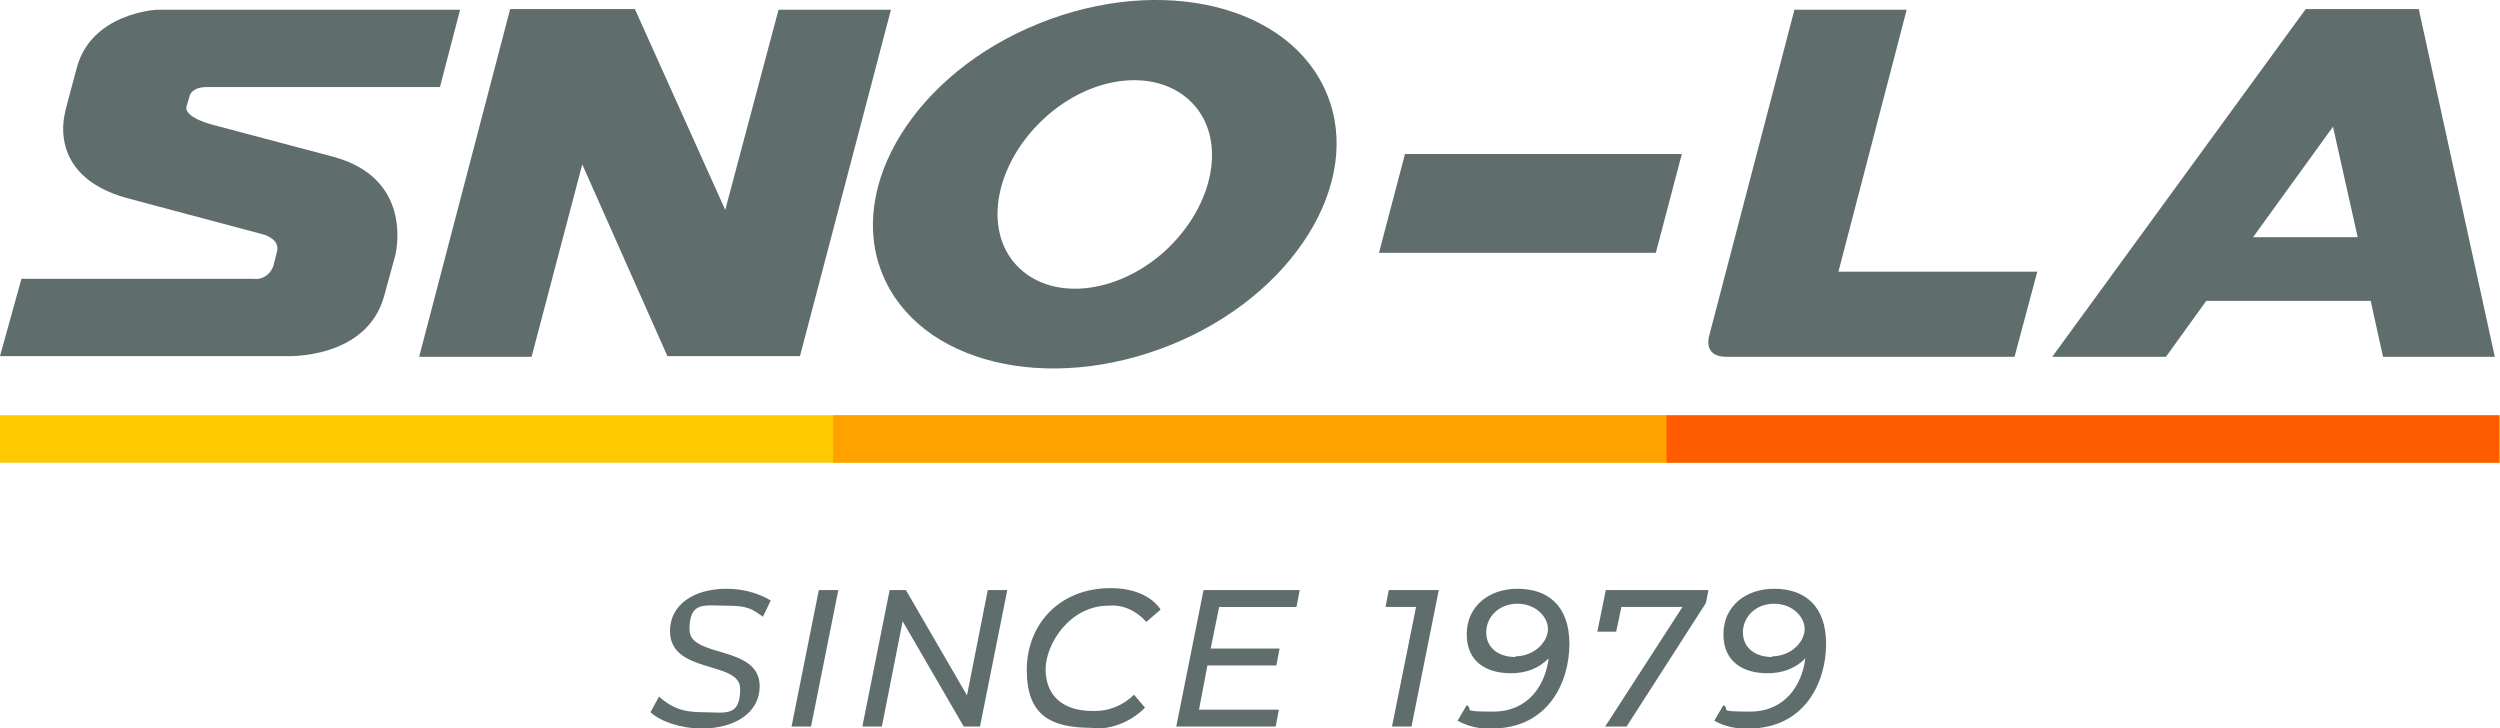
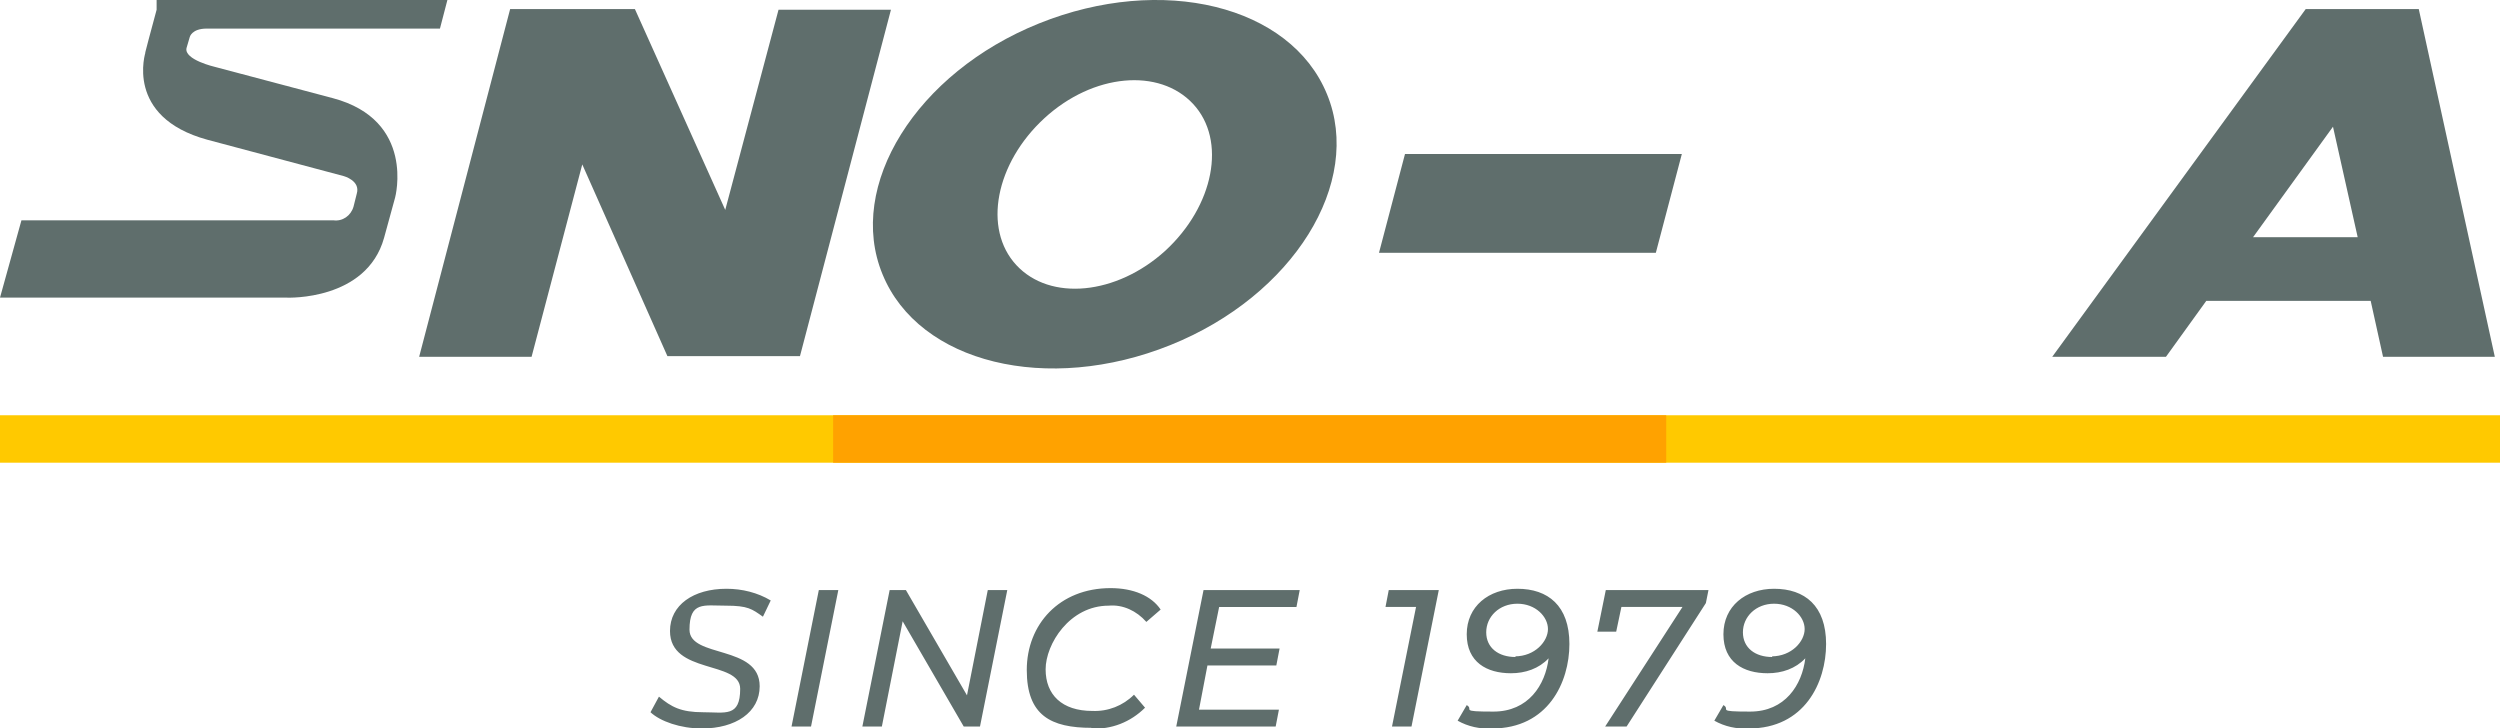
<svg xmlns="http://www.w3.org/2000/svg" id="_レイヤー_1" data-name=" レイヤー 1" version="1.1" viewBox="0 0 384.7 112.1">
  <defs>
    <style>
      .cls-1 {
        fill: #ffc900;
      }

      .cls-1, .cls-2, .cls-3, .cls-4 {
        stroke-width: 0px;
      }

      .cls-2 {
        fill: #ffa200;
      }

      .cls-3 {
        fill: #5f6e6c;
      }

      .cls-4 {
        fill: #ff5b00;
      }
    </style>
  </defs>
  <g id="_グループ_3945" data-name=" グループ 3945">
-     <path id="_パス_900" data-name=" パス 900" class="cls-3" d="M24.1,1.5s-10.1.5-12.3,9c-2.3,8.5-1.7,6.5-1.7,6.5,0,0-3.3,10,9.5,13.5l21,5.6s2.6.7,2,2.7l-.5,2c-.4,1.4-1.7,2.3-3.1,2.1H3.3l-3.3,11.9h44.2s12.2.5,14.9-9.2l1.7-6.2s3.2-11.9-9.6-15.3-18.1-4.8-18.1-4.8c0,0-4.8-1.1-4.4-2.9l.5-1.7s.3-1.3,2.6-1.3h35.9l3.1-11.9s-46.7,0-46.7,0Z" />
+     <path id="_パス_900" data-name=" パス 900" class="cls-3" d="M24.1,1.5c-2.3,8.5-1.7,6.5-1.7,6.5,0,0-3.3,10,9.5,13.5l21,5.6s2.6.7,2,2.7l-.5,2c-.4,1.4-1.7,2.3-3.1,2.1H3.3l-3.3,11.9h44.2s12.2.5,14.9-9.2l1.7-6.2s3.2-11.9-9.6-15.3-18.1-4.8-18.1-4.8c0,0-4.8-1.1-4.4-2.9l.5-1.7s.3-1.3,2.6-1.3h35.9l3.1-11.9s-46.7,0-46.7,0Z" />
    <path id="_パス_901" data-name=" パス 901" class="cls-3" d="M64.5,54.9L78.5,1.4h19.2l13.9,30.9L119.8,1.5h17.3l-14,53.3h-20.4l-13.1-29.5-7.8,29.6h-17.3Z" />
    <path id="_パス_902" data-name=" パス 902" class="cls-3" d="M204.2,14.5c-5.6-13.7-25.4-18.5-44.3-10.9s-29.7,25-24.1,38.6c5.6,13.7,25.4,18.5,44.3,10.9s29.7-25,24.1-38.6M179.3,38.6c-7.5,6.8-17.7,7.8-22.9,2.2s-3.2-15.7,4.3-22.6,17.7-7.8,22.9-2.2c5.2,5.6,3.2,15.7-4.3,22.6" />
    <path id="_パス_903" data-name=" パス 903" class="cls-3" d="M216.2,23.7l-4,15.2h42.6l4-15.2h-42.6,0Z" />
-     <path id="_パス_904" data-name=" パス 904" class="cls-3" d="M276.1,1.5h17.3l-10.5,40.3h30.6l-3.5,13.1h-44.4c-3.6,0-2.6-3.2-2.6-3.2l13.1-50.1h0Z" />
    <path id="_パス_905" data-name=" パス 905" class="cls-3" d="M372.2,1.4h-17.4l-39,53.5h17.5l6.2-8.6h25.3l1.9,8.6h17.2s-11.7-53.5-11.7-53.5ZM346.7,36.5l12.3-17,3.8,17h-16.1,0Z" />
  </g>
  <rect id="_長方形_6922" data-name=" 長方形 6922" class="cls-1" y="63.9" width="384.7" height="7.3" />
-   <rect id="_長方形_6923" data-name=" 長方形 6923" class="cls-4" x="256.4" y="63.9" width="128.2" height="7.3" />
  <rect id="_長方形_6924" data-name=" 長方形 6924" class="cls-2" x="128.2" y="63.9" width="128.2" height="7.3" />
  <path id="_パス_4162" data-name=" パス 4162" class="cls-3" d="M108,112.1c5.2,0,8.9-2.5,8.9-6.5,0-6.4-10.8-4.3-10.8-8.7s2.2-3.7,5.6-3.7,4,.5,5.7,1.7l1.2-2.5c-2-1.2-4.4-1.8-6.8-1.8-5.1,0-8.7,2.5-8.7,6.5,0,6.7,10.8,4.5,10.8,8.9s-2.3,3.6-5.7,3.6-4.9-.8-6.8-2.4l-1.3,2.4c1.5,1.4,4.6,2.5,7.9,2.5ZM121.8,111.8h3l4.2-21h-3l-4.2,21ZM152,90.8l-3.2,16.2-9.4-16.2h-2.5l-4.2,21h3l3.2-16.2,9.4,16.2h2.5l4.2-21h-3ZM167.9,112.1c3.1.2,6.1-1,8.3-3.2l-1.7-2c-1.7,1.7-4,2.6-6.4,2.5-4.7,0-7.2-2.5-7.2-6.4s3.7-9.8,9.7-9.8c2.2-.2,4.3.8,5.8,2.5l2.2-1.9c-1.4-2.1-4.2-3.3-7.7-3.3-7.9,0-12.9,5.6-12.9,12.6s3.7,8.9,10,8.9h-.1ZM199.5,93.4l.5-2.6h-14.8l-4.2,21h15.3l.5-2.6h-12.3l1.3-6.8h10.6l.5-2.6h-10.6l1.3-6.4h11.9ZM213.7,90.8l-.5,2.6h4.7l-3.7,18.4h3l4.2-21h-7.7ZM233.5,90.6c-4.4,0-7.8,2.7-7.8,7s3.1,6,6.8,6c2.2,0,4.3-.7,5.8-2.3-.5,4.1-3.1,8.2-8.5,8.2s-2.9-.3-4.1-1l-1.4,2.4c1.6.9,3.4,1.3,5.3,1.2,8.6,0,11.9-7.1,11.9-13s-3.3-8.5-8-8.5ZM233.2,101.1c-2.6,0-4.5-1.4-4.5-3.8s2-4.4,4.8-4.4,4.7,2,4.7,3.9-2,4.2-5.1,4.2h.1ZM247.1,90.8l-1.3,6.4h2.9l.8-3.8h9.4l-11.9,18.4h3.3l12.2-19,.4-2h-15.8,0ZM273,90.6c-4.4,0-7.8,2.7-7.8,7s3.1,6,6.8,6c2.2,0,4.3-.7,5.8-2.3-.5,4.1-3.1,8.2-8.5,8.2s-2.9-.3-4.1-1l-1.4,2.4c1.6.9,3.4,1.3,5.3,1.2,8.6,0,11.9-7.1,11.9-13s-3.3-8.5-8-8.5h0ZM272.7,101.1c-2.6,0-4.5-1.4-4.5-3.8s2-4.4,4.8-4.4,4.7,2,4.7,3.9-2,4.2-5.1,4.2h.1Z" />
</svg>